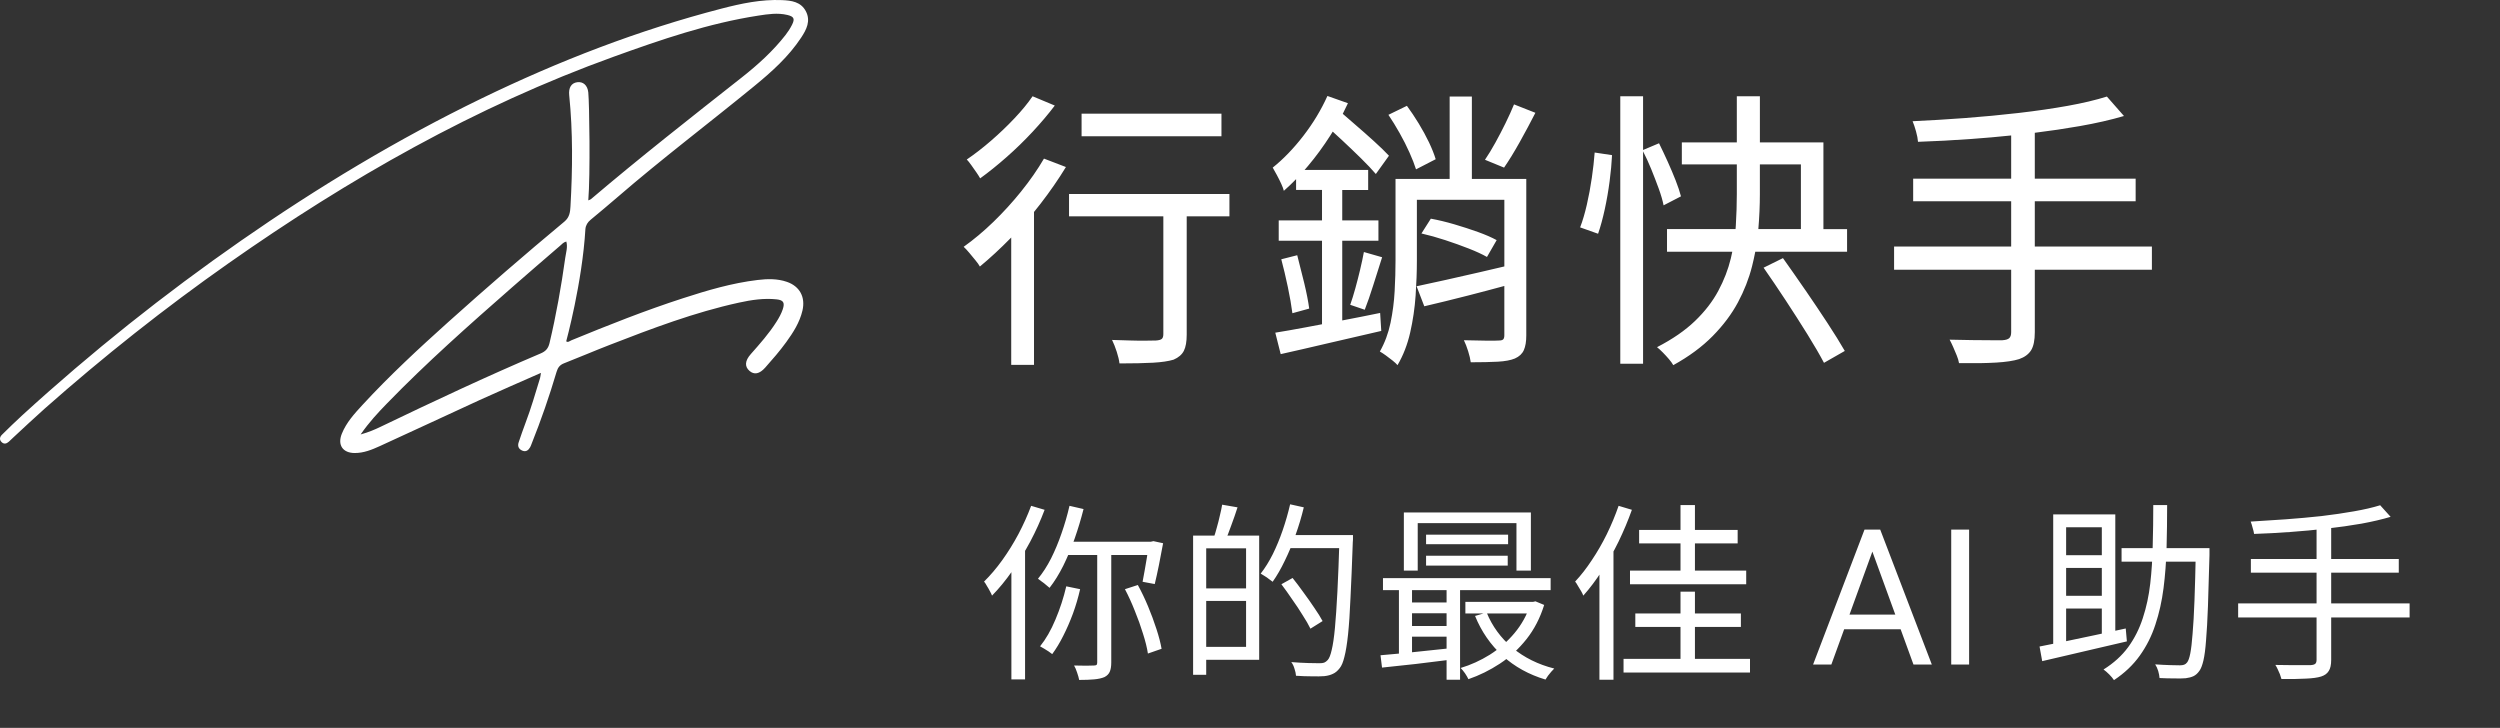
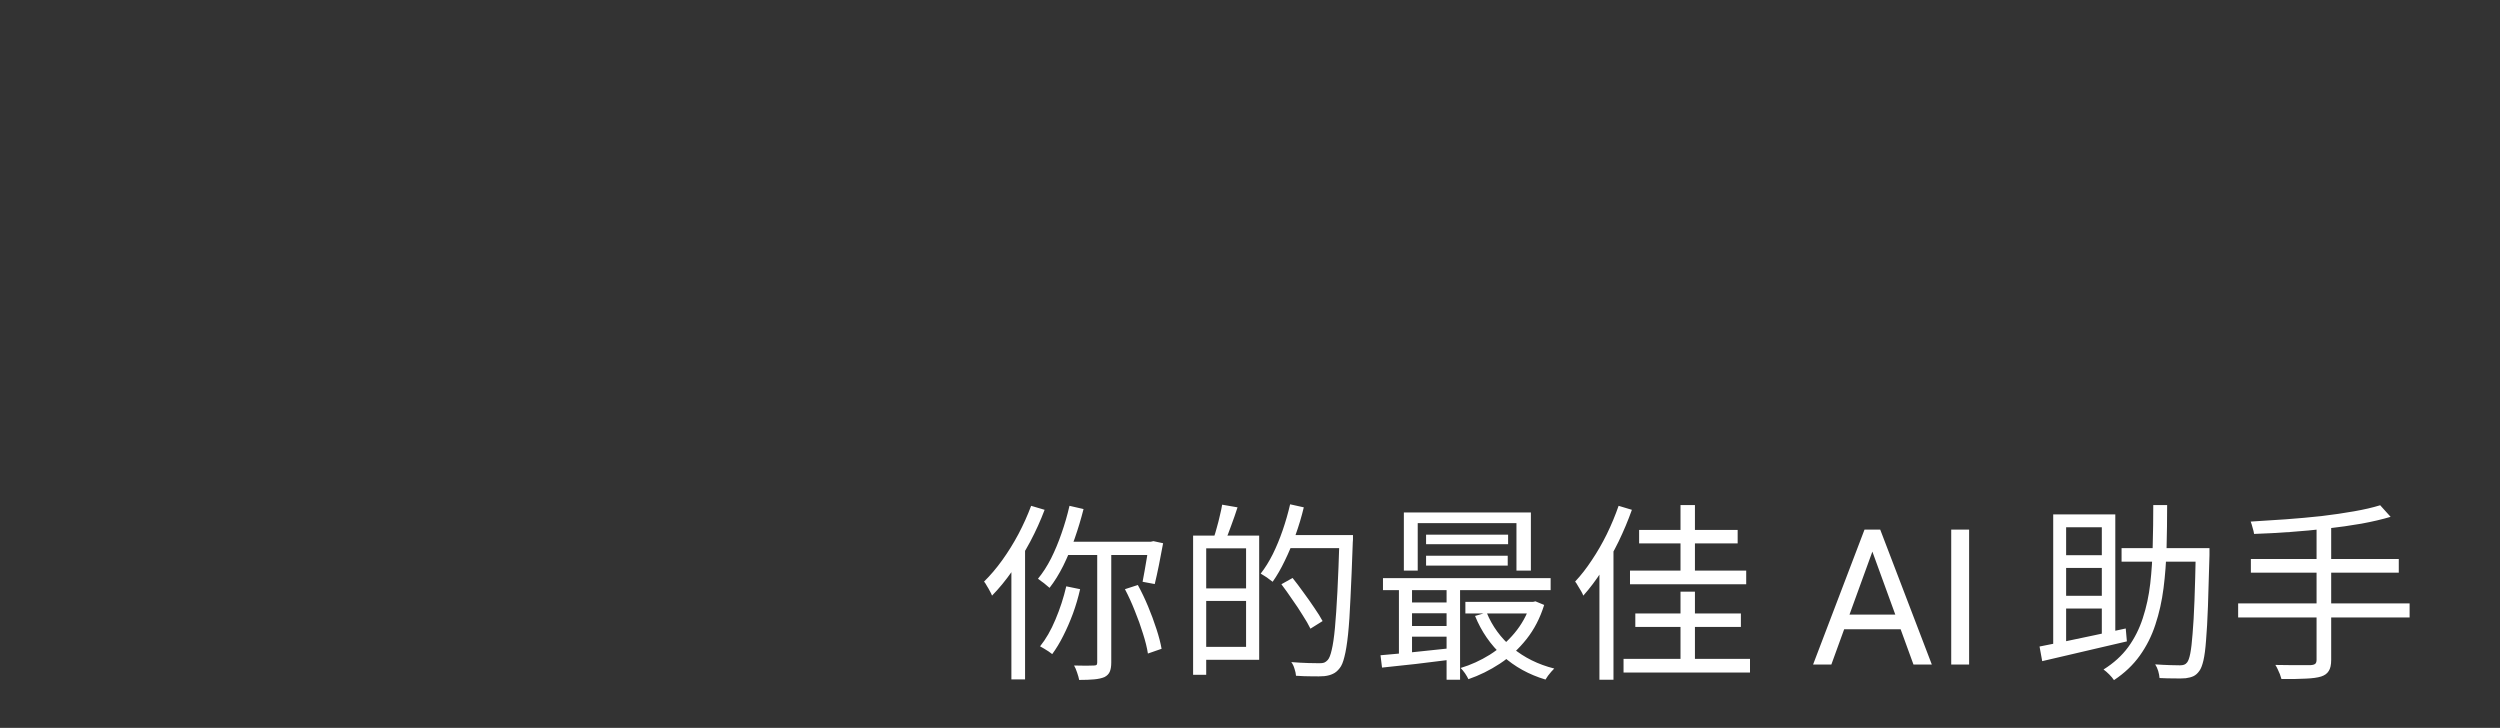
<svg xmlns="http://www.w3.org/2000/svg" width="158" height="46" viewBox="0 0 158 46" fill="none">
  <rect x="0" y="0" width="158" height="46" fill="#333333" stroke="none" />
  <path d="M67.592 31.968L68.48 32.172C68.32 32.804 68.132 33.428 67.916 34.044C67.7 34.652 67.46 35.224 67.196 35.76C66.932 36.288 66.644 36.752 66.332 37.152C66.284 37.104 66.212 37.044 66.116 36.972C66.028 36.892 65.936 36.82 65.84 36.756C65.752 36.684 65.672 36.624 65.6 36.576C65.904 36.208 66.18 35.78 66.428 35.292C66.676 34.796 66.896 34.268 67.088 33.708C67.288 33.14 67.456 32.56 67.592 31.968ZM67.388 37.056L68.264 37.236C68.144 37.764 67.992 38.28 67.808 38.784C67.624 39.28 67.42 39.748 67.196 40.188C66.98 40.62 66.748 41.004 66.5 41.34C66.444 41.292 66.368 41.236 66.272 41.172C66.176 41.108 66.08 41.048 65.984 40.992C65.888 40.936 65.804 40.888 65.732 40.848C66.1 40.392 66.424 39.828 66.704 39.156C66.992 38.476 67.22 37.776 67.388 37.056ZM67.472 34.236H72.872V35.076H67.136L67.472 34.236ZM69.344 34.572H70.232V41.868C70.232 42.116 70.2 42.312 70.136 42.456C70.072 42.6 69.96 42.712 69.8 42.792C69.632 42.864 69.416 42.912 69.152 42.936C68.896 42.96 68.58 42.972 68.204 42.972C68.18 42.844 68.136 42.688 68.072 42.504C68.016 42.328 67.952 42.18 67.88 42.06C68.168 42.068 68.428 42.072 68.66 42.072C68.9 42.072 69.06 42.068 69.14 42.06C69.212 42.06 69.264 42.048 69.296 42.024C69.328 42 69.344 41.948 69.344 41.868V34.572ZM71.096 37.236L71.912 36.972C72.144 37.396 72.36 37.848 72.56 38.328C72.76 38.808 72.936 39.284 73.088 39.756C73.24 40.22 73.348 40.636 73.412 41.004L72.548 41.304C72.492 40.936 72.388 40.516 72.236 40.044C72.092 39.572 71.92 39.092 71.72 38.604C71.528 38.116 71.32 37.66 71.096 37.236ZM72.608 34.236H72.74L72.896 34.2L73.508 34.332C73.428 34.772 73.34 35.232 73.244 35.712C73.148 36.184 73.06 36.584 72.98 36.912L72.212 36.768C72.252 36.56 72.296 36.32 72.344 36.048C72.392 35.776 72.44 35.496 72.488 35.208C72.536 34.912 72.576 34.632 72.608 34.368V34.236ZM65.168 31.968L66.02 32.22C65.764 32.9 65.46 33.572 65.108 34.236C64.756 34.892 64.376 35.512 63.968 36.096C63.56 36.68 63.136 37.196 62.696 37.644C62.672 37.572 62.628 37.48 62.564 37.368C62.508 37.256 62.444 37.144 62.372 37.032C62.308 36.912 62.248 36.82 62.192 36.756C62.592 36.364 62.976 35.912 63.344 35.4C63.712 34.888 64.052 34.34 64.364 33.756C64.676 33.164 64.944 32.568 65.168 31.968ZM63.92 35.052L64.772 34.2L64.784 34.212V42.936H63.92V35.052ZM75.932 33.852H79.58V41.7H75.932V40.884H78.752V34.656H75.932V33.852ZM75.404 33.852H76.232V42.648H75.404V33.852ZM75.872 37.188H79.184V37.98H75.872V37.188ZM77.24 31.896L78.212 32.064C78.092 32.44 77.96 32.82 77.816 33.204C77.68 33.588 77.552 33.916 77.432 34.188L76.7 34.008C76.772 33.808 76.84 33.584 76.904 33.336C76.976 33.088 77.04 32.836 77.096 32.58C77.16 32.324 77.208 32.096 77.24 31.896ZM81.296 33.816H84.98V34.644H81.296V33.816ZM84.656 33.816H85.508C85.508 33.816 85.508 33.844 85.508 33.9C85.508 33.956 85.508 34.024 85.508 34.104C85.508 34.176 85.504 34.232 85.496 34.272C85.448 35.648 85.4 36.812 85.352 37.764C85.312 38.716 85.26 39.496 85.196 40.104C85.132 40.704 85.056 41.172 84.968 41.508C84.888 41.844 84.788 42.084 84.668 42.228C84.532 42.404 84.388 42.524 84.236 42.588C84.092 42.66 83.912 42.708 83.696 42.732C83.496 42.748 83.232 42.752 82.904 42.744C82.584 42.744 82.252 42.732 81.908 42.708C81.9 42.58 81.868 42.432 81.812 42.264C81.764 42.096 81.696 41.956 81.608 41.844C82.008 41.876 82.368 41.896 82.688 41.904C83.016 41.912 83.252 41.916 83.396 41.916C83.516 41.916 83.612 41.904 83.684 41.88C83.764 41.848 83.84 41.792 83.912 41.712C84.008 41.608 84.092 41.396 84.164 41.076C84.244 40.748 84.312 40.284 84.368 39.684C84.424 39.084 84.476 38.32 84.524 37.392C84.572 36.456 84.616 35.328 84.656 34.008V33.816ZM81.536 31.872L82.4 32.064C82.256 32.664 82.08 33.252 81.872 33.828C81.672 34.396 81.448 34.932 81.2 35.436C80.96 35.94 80.704 36.384 80.432 36.768C80.376 36.72 80.3 36.664 80.204 36.6C80.116 36.528 80.024 36.464 79.928 36.408C79.832 36.344 79.748 36.292 79.676 36.252C79.956 35.892 80.212 35.48 80.444 35.016C80.676 34.544 80.884 34.04 81.068 33.504C81.252 32.968 81.408 32.424 81.536 31.872ZM80.984 36.924L81.692 36.528C81.916 36.808 82.148 37.116 82.388 37.452C82.636 37.788 82.864 38.112 83.072 38.424C83.288 38.736 83.46 39.012 83.588 39.252L82.82 39.732C82.7 39.484 82.536 39.2 82.328 38.88C82.128 38.552 81.908 38.22 81.668 37.884C81.436 37.54 81.208 37.22 80.984 36.924ZM88.724 32.388H96.752V36.06H95.84V33.06H89.6V36.06H88.724V32.388ZM90.128 33.792H95.312V34.392H90.128V33.792ZM90.128 35.124H95.288V35.748H90.128V35.124ZM87.404 36.54H98V37.296H87.404V36.54ZM92.612 38.04H96.944V38.772H92.612V38.04ZM88.94 38.076H91.892V38.76H88.94V38.076ZM88.94 39.564H91.892V40.236H88.94V39.564ZM93.956 38.712C94.308 39.576 94.852 40.32 95.588 40.944C96.332 41.56 97.212 41.996 98.228 42.252C98.172 42.308 98.108 42.376 98.036 42.456C97.964 42.544 97.896 42.628 97.832 42.708C97.776 42.796 97.724 42.876 97.676 42.948C96.628 42.636 95.724 42.136 94.964 41.448C94.204 40.752 93.624 39.912 93.224 38.928L93.956 38.712ZM96.728 38.04H96.884L97.04 38.004L97.592 38.232C97.336 39.056 96.964 39.776 96.476 40.392C95.988 41.008 95.428 41.524 94.796 41.94C94.164 42.356 93.5 42.684 92.804 42.924C92.756 42.82 92.684 42.696 92.588 42.552C92.492 42.416 92.4 42.304 92.312 42.216C92.952 42.024 93.568 41.744 94.16 41.376C94.752 41 95.272 40.544 95.72 40.008C96.168 39.472 96.504 38.864 96.728 38.184V38.04ZM87.248 41.412C87.64 41.38 88.084 41.34 88.58 41.292C89.084 41.236 89.62 41.18 90.188 41.124C90.756 41.06 91.324 41 91.892 40.944L91.904 41.664C91.088 41.768 90.276 41.868 89.468 41.964C88.668 42.052 87.96 42.128 87.344 42.192L87.248 41.412ZM91.424 36.78H92.276V42.96H91.424V36.78ZM88.412 36.792H89.24V41.604H88.412V36.792ZM102.296 31.968L103.136 32.22C102.896 32.892 102.616 33.56 102.296 34.224C101.976 34.88 101.624 35.5 101.24 36.084C100.864 36.668 100.472 37.188 100.064 37.644C100.04 37.572 99.996 37.48 99.932 37.368C99.868 37.256 99.8 37.144 99.728 37.032C99.664 36.912 99.604 36.82 99.548 36.756C99.916 36.364 100.268 35.912 100.604 35.4C100.948 34.888 101.264 34.34 101.552 33.756C101.84 33.164 102.088 32.568 102.296 31.968ZM101.084 35.136L101.96 34.26L101.972 34.272V42.96H101.084V35.136ZM103.592 33.492H109.82V34.344H103.592V33.492ZM103.352 38.772H110.024V39.624H103.352V38.772ZM103.016 36.06H110.36V36.924H103.016V36.06ZM102.608 41.64H110.6V42.504H102.608V41.64ZM106.208 31.92H107.12V36.564H106.208V31.92ZM106.208 37.392H107.12V42.252H106.208V37.392ZM118.565 34.225L115.741 42H114.586L117.838 33.469H118.583L118.565 34.225ZM120.932 42L118.102 34.225L118.085 33.469H118.829L122.092 42H120.932ZM120.786 38.842V39.768H115.993V38.842H120.786ZM124.448 33.469V42H123.317V33.469H124.448ZM134.083 34.644H139.171V35.496H134.083V34.644ZM138.775 34.644H139.639C139.639 34.644 139.639 34.676 139.639 34.74C139.639 34.796 139.639 34.86 139.639 34.932C139.639 34.996 139.639 35.048 139.639 35.088C139.607 36.36 139.575 37.436 139.543 38.316C139.511 39.188 139.471 39.904 139.423 40.464C139.383 41.016 139.327 41.444 139.255 41.748C139.183 42.052 139.099 42.268 139.003 42.396C138.891 42.556 138.767 42.668 138.631 42.732C138.495 42.796 138.331 42.84 138.139 42.864C137.955 42.88 137.711 42.884 137.407 42.876C137.111 42.876 136.803 42.868 136.483 42.852C136.475 42.724 136.447 42.576 136.399 42.408C136.351 42.248 136.287 42.108 136.207 41.988C136.551 42.012 136.867 42.028 137.155 42.036C137.443 42.044 137.647 42.048 137.767 42.048C137.871 42.048 137.959 42.036 138.031 42.012C138.103 41.988 138.167 41.94 138.223 41.868C138.303 41.772 138.371 41.58 138.427 41.292C138.483 41.004 138.531 40.592 138.571 40.056C138.619 39.512 138.659 38.812 138.691 37.956C138.723 37.1 138.751 36.06 138.775 34.836V34.644ZM136.087 31.92H136.963C136.963 32.84 136.951 33.744 136.927 34.632C136.903 35.512 136.839 36.36 136.735 37.176C136.631 37.992 136.459 38.76 136.219 39.48C135.987 40.192 135.659 40.844 135.235 41.436C134.811 42.028 134.267 42.544 133.603 42.984C133.531 42.872 133.431 42.752 133.303 42.624C133.175 42.496 133.055 42.392 132.943 42.312C133.583 41.912 134.103 41.44 134.503 40.896C134.903 40.344 135.211 39.732 135.427 39.06C135.651 38.38 135.807 37.656 135.895 36.888C135.983 36.12 136.035 35.32 136.051 34.488C136.075 33.648 136.087 32.792 136.087 31.92ZM129.763 32.508H133.687V40.32H132.835V33.324H130.579V41.076H129.763V32.508ZM128.899 40.86C129.347 40.772 129.867 40.668 130.459 40.548C131.051 40.428 131.679 40.296 132.343 40.152C133.015 40.008 133.683 39.864 134.347 39.72L134.419 40.536C133.787 40.68 133.151 40.828 132.511 40.98C131.871 41.132 131.255 41.276 130.663 41.412C130.079 41.548 129.547 41.672 129.067 41.784L128.899 40.86ZM130.195 35.088H133.231V35.892H130.195V35.088ZM130.195 37.656H133.231V38.46H130.195V37.656ZM150.427 31.932L151.087 32.664C150.551 32.824 149.935 32.968 149.239 33.096C148.551 33.216 147.819 33.32 147.043 33.408C146.275 33.496 145.499 33.568 144.715 33.624C143.939 33.68 143.187 33.72 142.459 33.744C142.443 33.632 142.411 33.5 142.363 33.348C142.323 33.188 142.283 33.06 142.243 32.964C142.955 32.924 143.695 32.876 144.463 32.82C145.231 32.764 145.983 32.696 146.719 32.616C147.455 32.528 148.139 32.428 148.771 32.316C149.411 32.204 149.963 32.076 150.427 31.932ZM142.255 35.328H151.603V36.192H142.255V35.328ZM141.451 38.136H152.287V39.024H141.451V38.136ZM146.407 33.216H147.331V41.7C147.331 42.02 147.279 42.256 147.175 42.408C147.079 42.568 146.919 42.684 146.695 42.756C146.463 42.828 146.143 42.872 145.735 42.888C145.335 42.912 144.819 42.92 144.187 42.912C144.163 42.824 144.131 42.724 144.091 42.612C144.051 42.508 144.003 42.4 143.947 42.288C143.899 42.184 143.851 42.096 143.803 42.024C144.139 42.032 144.459 42.036 144.763 42.036C145.067 42.036 145.331 42.036 145.555 42.036C145.779 42.036 145.939 42.036 146.035 42.036C146.171 42.028 146.267 42 146.323 41.952C146.379 41.904 146.407 41.82 146.407 41.7V33.216Z" fill="white" />
-   <path d="M34.187 23.567C32.844 24.161 31.575 24.707 30.319 25.281C28.213 26.244 26.119 27.233 24.011 28.191C23.506 28.421 22.983 28.636 22.409 28.631C21.663 28.626 21.318 28.123 21.602 27.415C21.888 26.702 22.401 26.143 22.907 25.593C24.615 23.74 26.459 22.032 28.331 20.352C30.739 18.191 33.184 16.074 35.669 14.006C35.999 13.733 36.034 13.397 36.054 13.042C36.187 10.698 36.21 8.355 35.974 6.015C35.926 5.54 36.108 5.25 36.476 5.197C36.841 5.144 37.134 5.378 37.18 5.844C37.249 6.54 37.313 11.066 37.18 12.664C37.26 12.627 37.312 12.616 37.348 12.586C40.464 9.936 43.681 7.416 46.89 4.887C47.897 4.093 48.851 3.231 49.648 2.209C49.804 2.009 49.943 1.791 50.057 1.565C50.252 1.179 50.169 1.043 49.757 0.944C49.145 0.799 48.536 0.893 47.937 0.985C44.784 1.47 41.778 2.505 38.79 3.583C30.057 6.733 22.053 11.293 14.455 16.631C10.41 19.472 6.538 22.54 2.83 25.82C2.159 26.414 1.51 27.032 0.851 27.639C0.753 27.729 0.66 27.826 0.56 27.914C0.413 28.044 0.254 28.091 0.099 27.938C-0.06 27.78 -0.01 27.608 0.125 27.474C0.544 27.061 0.966 26.65 1.399 26.253C5.767 22.259 10.383 18.586 15.231 15.212C20.08 11.837 25.122 8.799 30.429 6.224C35.315 3.853 40.356 1.903 45.609 0.542C46.855 0.219 48.118 -0.048 49.42 0.007C50.018 0.033 50.616 0.109 50.932 0.714C51.25 1.324 50.967 1.872 50.636 2.374C49.836 3.589 48.765 4.545 47.659 5.45C44.786 7.803 41.823 10.041 39.011 12.472C38.455 12.952 37.891 13.423 37.325 13.892C37.14 14.045 37.022 14.228 36.998 14.47C36.799 17.863 35.785 21.569 35.785 21.569C35.892 21.667 36.01 21.548 36.113 21.506C38.439 20.55 40.774 19.622 43.167 18.848C44.71 18.348 46.264 17.888 47.88 17.695C48.502 17.62 49.126 17.604 49.732 17.813C50.545 18.093 50.914 18.779 50.715 19.628C50.538 20.38 50.134 21.009 49.691 21.621C49.281 22.187 48.824 22.712 48.361 23.233C47.998 23.641 47.661 23.701 47.363 23.436C47.054 23.162 47.075 22.802 47.45 22.379C48.028 21.726 48.606 21.076 49.074 20.335C49.233 20.085 49.377 19.827 49.472 19.544C49.61 19.129 49.513 18.965 49.079 18.919C48.278 18.834 47.49 18.954 46.709 19.125C43.896 19.739 41.211 20.758 38.532 21.798C37.565 22.173 36.611 22.583 35.645 22.961C35.382 23.064 35.255 23.23 35.175 23.501C34.72 25.038 34.196 26.551 33.601 28.039C33.571 28.114 33.546 28.192 33.507 28.261C33.398 28.456 33.242 28.575 33.016 28.483C32.785 28.388 32.696 28.204 32.778 27.959C32.916 27.551 33.056 27.143 33.208 26.741C33.562 25.809 33.839 24.852 34.13 23.899C34.153 23.825 34.157 23.745 34.187 23.57V23.567ZM22.794 27.457C23.311 27.312 23.688 27.149 24.057 26.971C27.402 25.365 30.76 23.785 34.174 22.335C34.489 22.202 34.65 22.02 34.73 21.682C35.153 19.9 35.472 18.099 35.725 16.286C35.772 15.957 35.89 15.617 35.792 15.265C35.609 15.31 35.515 15.43 35.406 15.524C34.385 16.406 33.362 17.283 32.348 18.173C29.647 20.542 26.955 22.922 24.449 25.507C23.883 26.09 23.327 26.684 22.793 27.456L22.794 27.457ZM64.539 12.097C63.987 12.782 63.402 13.423 62.784 14.022C62.166 14.621 61.538 15.146 60.903 15.598C61.01 15.696 61.13 15.824 61.262 15.983C61.394 16.142 61.523 16.298 61.649 16.451C61.776 16.604 61.868 16.735 61.928 16.845C62.564 16.319 63.213 15.72 63.873 15.048C63.885 15.036 63.897 15.022 63.909 15.01V23.058H65.349V13.396C65.488 13.225 65.627 13.051 65.763 12.875C66.363 12.099 66.898 11.325 67.366 10.556L65.979 10.024C65.572 10.721 65.091 11.412 64.539 12.095V12.097ZM67.563 13.673H73.523V21.117C73.523 21.263 73.49 21.364 73.424 21.419C73.357 21.475 73.235 21.508 73.054 21.52C72.946 21.52 72.751 21.524 72.469 21.529C72.187 21.535 71.856 21.533 71.479 21.52C71.101 21.508 70.702 21.496 70.282 21.484C70.39 21.704 70.489 21.954 70.579 22.235C70.67 22.516 70.727 22.76 70.751 22.969C71.627 22.969 72.335 22.953 72.875 22.923C73.415 22.892 73.848 22.829 74.171 22.731C74.483 22.597 74.699 22.41 74.82 22.172C74.94 21.933 75 21.595 75 21.154V13.674H77.7V12.262H67.563V13.674V13.673ZM77.196 7.184H68.356V8.613H77.196V7.184ZM61.703 10.887C61.804 11.034 61.886 11.162 61.946 11.272C62.486 10.882 63.045 10.432 63.62 9.925C64.197 9.418 64.745 8.883 65.268 8.321C65.79 7.759 66.255 7.209 66.663 6.671L65.259 6.084C64.959 6.524 64.578 6.989 64.115 7.477C63.653 7.967 63.161 8.437 62.639 8.889C62.117 9.342 61.604 9.738 61.1 10.081C61.184 10.167 61.28 10.286 61.388 10.439C61.496 10.592 61.6 10.741 61.703 10.888V10.887ZM87.225 19.778C86.418 19.945 85.62 20.102 84.83 20.252V15.214H87.117V13.931H84.83V12.006H86.468V10.741H82.448C82.522 10.657 82.596 10.571 82.669 10.484C83.173 9.886 83.641 9.247 84.073 8.568C84.126 8.485 84.178 8.402 84.229 8.318C84.423 8.495 84.623 8.679 84.829 8.87C85.249 9.262 85.648 9.644 86.026 10.016C86.404 10.389 86.713 10.715 86.953 10.997L87.782 9.842C87.542 9.585 87.227 9.28 86.837 8.925C86.447 8.571 86.039 8.21 85.612 7.844C85.349 7.617 85.101 7.402 84.863 7.194C84.978 6.971 85.087 6.747 85.189 6.523L83.893 6.065C83.497 6.945 82.99 7.785 82.372 8.586C81.754 9.386 81.108 10.055 80.436 10.593C80.508 10.715 80.596 10.872 80.697 11.061C80.799 11.25 80.892 11.437 80.976 11.62C81.06 11.803 81.114 11.95 81.139 12.06C81.398 11.832 81.656 11.587 81.913 11.322V12.005H83.551V13.93H80.815V15.213H83.551V20.493C83.182 20.562 82.826 20.63 82.48 20.695C81.766 20.829 81.139 20.939 80.598 21.025L80.94 22.381C81.817 22.186 82.813 21.956 83.929 21.694C85.046 21.431 86.167 21.171 87.296 20.915L87.225 19.778ZM85.964 17.028C85.868 17.431 85.766 17.828 85.658 18.22C85.55 18.611 85.442 18.959 85.334 19.264L86.252 19.576C86.42 19.149 86.6 18.629 86.792 18.018C86.984 17.407 87.17 16.82 87.35 16.258L86.198 15.928C86.138 16.258 86.059 16.625 85.963 17.028H85.964ZM82.742 19.503C82.682 19.051 82.577 18.513 82.427 17.89C82.276 17.266 82.129 16.68 81.985 16.13L80.977 16.386C81.121 16.924 81.258 17.507 81.391 18.137C81.523 18.766 81.619 19.319 81.679 19.796L82.741 19.503H82.742ZM89.079 9.64C89.259 10.043 89.397 10.398 89.493 10.703L90.736 10.062C90.64 9.744 90.498 9.39 90.313 8.998C90.126 8.608 89.91 8.21 89.664 7.806C89.418 7.403 89.169 7.03 88.917 6.688L87.747 7.257C87.987 7.612 88.224 7.996 88.457 8.411C88.692 8.827 88.899 9.236 89.079 9.64ZM95.074 11.308H93.022V6.101H91.618V11.308H88.197V16.459C88.197 17.071 88.179 17.715 88.142 18.393C88.106 19.071 88.019 19.741 87.882 20.401C87.743 21.061 87.519 21.666 87.207 22.216C87.315 22.277 87.441 22.359 87.585 22.463C87.729 22.567 87.87 22.674 88.008 22.784C88.146 22.894 88.251 22.992 88.323 23.077C88.683 22.466 88.95 21.779 89.124 21.015C89.298 20.251 89.412 19.472 89.467 18.677C89.521 17.883 89.547 17.15 89.547 16.477V12.628H95.075V16.839C94.543 16.966 94.011 17.09 93.482 17.212C92.731 17.383 92.017 17.545 91.339 17.698C90.66 17.851 90.058 17.982 89.529 18.092L90.015 19.357C90.855 19.162 91.789 18.933 92.815 18.67C93.57 18.477 94.323 18.277 95.074 18.073V21.191C95.074 21.313 95.05 21.398 95.002 21.447C94.954 21.496 94.864 21.52 94.732 21.52C94.588 21.533 94.306 21.536 93.886 21.529C93.466 21.523 93.01 21.514 92.518 21.502C92.614 21.697 92.704 21.929 92.788 22.199C92.872 22.467 92.926 22.699 92.951 22.896C93.635 22.896 94.204 22.883 94.661 22.859C95.117 22.834 95.477 22.767 95.741 22.657C96.017 22.535 96.207 22.357 96.308 22.125C96.41 21.893 96.461 21.587 96.461 21.209V11.309H95.074V11.308ZM92.824 15.708C93.292 15.891 93.677 16.069 93.977 16.24L94.589 15.176C94.276 15.005 93.884 14.834 93.41 14.663C92.935 14.492 92.437 14.33 91.915 14.177C91.393 14.024 90.898 13.905 90.429 13.82L89.835 14.755C90.315 14.864 90.816 15.005 91.339 15.176C91.861 15.347 92.356 15.525 92.824 15.708ZM95.156 7.771C94.946 8.199 94.73 8.614 94.507 9.017C94.285 9.42 94.066 9.781 93.85 10.098L95.057 10.593C95.369 10.141 95.699 9.603 96.047 8.98C96.395 8.357 96.725 7.74 97.037 7.129L95.686 6.597C95.542 6.952 95.365 7.343 95.155 7.771H95.156ZM100.602 11.245C100.518 11.825 100.414 12.39 100.287 12.941C100.161 13.491 100.02 13.967 99.864 14.37L100.999 14.773C101.155 14.321 101.296 13.805 101.422 13.224C101.548 12.643 101.65 12.054 101.728 11.455C101.806 10.856 101.857 10.306 101.881 9.805L100.783 9.64C100.747 10.129 100.687 10.663 100.603 11.244L100.602 11.245ZM115.24 8.998H111.225V6.084H109.767V8.998H106.292V10.391H109.767V12.262C109.767 12.897 109.746 13.56 109.704 14.251C109.699 14.327 109.693 14.404 109.687 14.479H105.355V15.909H109.481C109.452 16.049 109.422 16.19 109.388 16.331C109.22 17.028 108.956 17.712 108.595 18.384C108.235 19.057 107.743 19.692 107.119 20.291C106.495 20.89 105.697 21.44 104.724 21.941C104.832 22.026 104.955 22.139 105.094 22.28C105.231 22.42 105.361 22.561 105.481 22.702C105.601 22.842 105.69 22.967 105.751 23.078C106.747 22.528 107.578 21.914 108.245 21.235C108.911 20.557 109.442 19.849 109.839 19.109C110.234 18.369 110.532 17.609 110.73 16.827C110.808 16.52 110.875 16.214 110.933 15.91H116.735V14.48H115.24V8.999V8.998ZM111.224 12.262V10.391H113.817V14.479H111.127C111.192 13.716 111.224 12.976 111.224 12.262ZM114.087 18.321C113.595 17.606 113.127 16.937 112.683 16.313L111.459 16.918C111.903 17.554 112.368 18.241 112.854 18.98C113.34 19.72 113.799 20.438 114.232 21.134C114.664 21.831 115.012 22.43 115.276 22.931L116.591 22.18C116.303 21.678 115.937 21.089 115.493 20.411C115.049 19.733 114.58 19.036 114.089 18.321H114.087ZM104.833 11.923C104.977 12.32 105.079 12.672 105.139 12.977L106.237 12.409C106.165 12.128 106.054 11.795 105.904 11.41C105.753 11.025 105.585 10.628 105.4 10.218C105.214 9.808 105.031 9.421 104.851 9.054L103.842 9.479V6.084H102.402V22.987H103.842V9.565C104.021 9.912 104.193 10.285 104.356 10.685C104.529 11.114 104.689 11.525 104.833 11.923ZM135.999 15.58H128.599V12.72H134.973V11.29H128.599V8.392C129.584 8.27 130.527 8.13 131.426 7.972C132.47 7.789 133.407 7.575 134.235 7.331L133.155 6.102C132.458 6.322 131.633 6.518 130.679 6.689C129.725 6.86 128.692 7.01 127.582 7.139C126.472 7.267 125.343 7.374 124.198 7.46C123.051 7.545 121.944 7.613 120.876 7.661C120.948 7.832 121.02 8.047 121.092 8.303C121.164 8.559 121.205 8.779 121.218 8.963C122.31 8.927 123.444 8.866 124.621 8.78C125.454 8.72 126.282 8.647 127.106 8.561V11.292H120.912V12.722H127.106V15.582H119.706V17.048H127.106V20.99C127.106 21.173 127.063 21.301 126.979 21.375C126.895 21.448 126.752 21.491 126.548 21.503H125.827C125.491 21.503 125.095 21.5 124.639 21.494C124.182 21.489 123.709 21.479 123.216 21.467C123.288 21.601 123.364 21.756 123.442 21.934C123.519 22.111 123.595 22.288 123.667 22.466C123.739 22.642 123.787 22.805 123.811 22.952C124.759 22.964 125.542 22.952 126.16 22.915C126.778 22.878 127.261 22.805 127.61 22.695C127.957 22.573 128.209 22.387 128.366 22.136C128.522 21.885 128.6 21.503 128.6 20.99V17.049H136V15.583L135.999 15.58Z" fill="white" />
</svg>